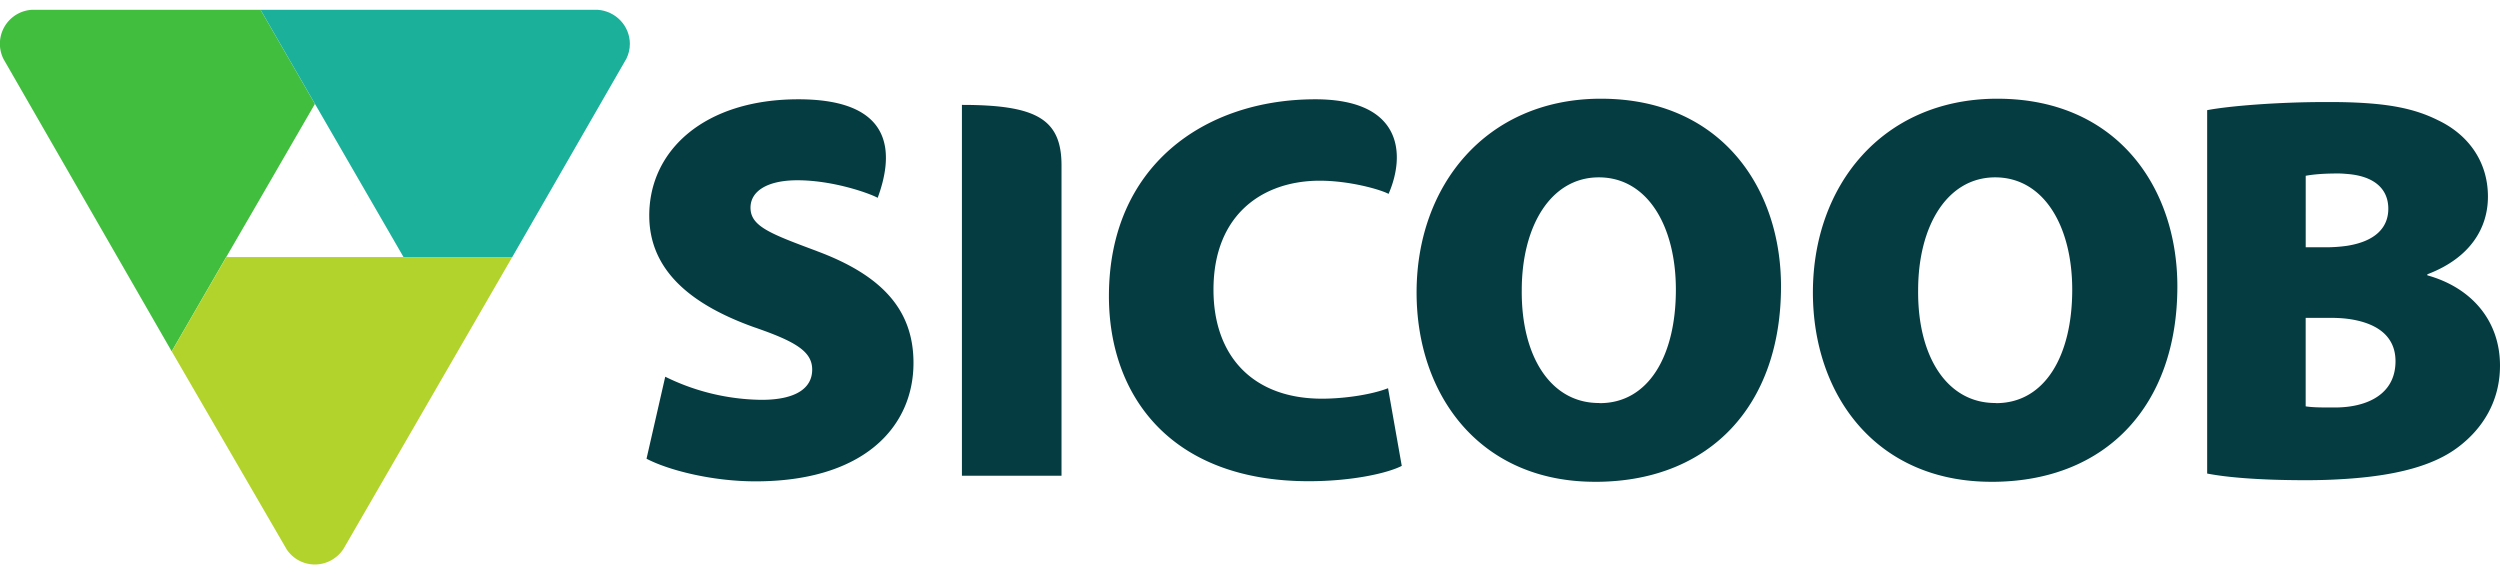
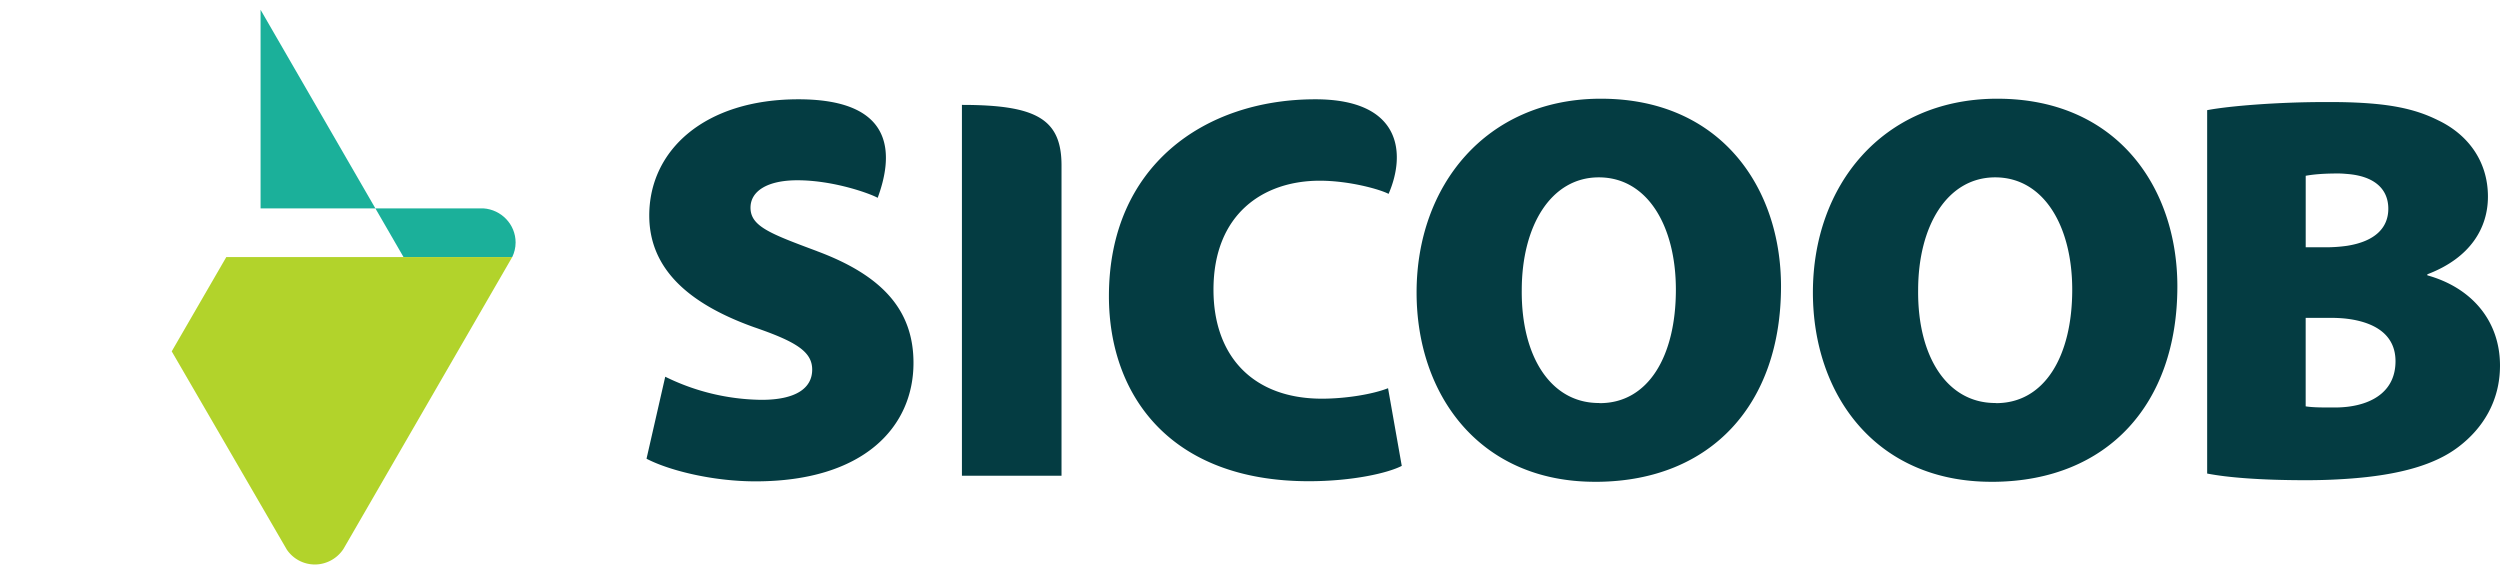
<svg xmlns="http://www.w3.org/2000/svg" fill="none" viewBox="0 0 74 17">
  <path d="M47.39 2.922h-.066c-3.333.033-5.393 2.562-5.393 5.735 0 3.045 1.875 5.604 5.28 5.604h.113c3.316-.044 5.394-2.284 5.394-5.785 0-2.93-1.792-5.554-5.328-5.554Zm-.032 9.011-.032-.004h-.002c-1.416 0-2.296-1.369-2.28-3.337 0-1.907.864-3.342 2.28-3.342h.002c1.435 0 2.28 1.435 2.28 3.325 0 1.988-.83 3.358-2.248 3.358Zm11.763-9.011h-.064c-3.335.033-5.395 2.562-5.395 5.735 0 3.045 1.877 5.604 5.281 5.604h.114c3.314-.044 5.393-2.284 5.393-5.785 0-2.93-1.791-5.554-5.329-5.554Zm-.032 9.011-.032-.004c-1.418 0-2.298-1.366-2.28-3.337 0-1.907.862-3.342 2.28-3.342 1.434 0 2.281 1.435 2.281 3.325 0 1.988-.83 3.358-2.25 3.358Zm12.76-3.783v-.031c1.29-.49 1.794-1.387 1.794-2.298 0-1.074-.619-1.856-1.482-2.264-.721-.36-1.51-.496-2.689-.53-.21-.006-.43-.006-.67-.006-1.35 0-2.8.112-3.47.24v10.756c.588.115 1.565.197 2.902.197a17.1 17.1 0 0 0 1.238-.041c1.61-.109 2.631-.439 3.29-.939.735-.553 1.238-1.37 1.238-2.412 0-1.303-.813-2.298-2.15-2.672Zm-3.6-2.947c.197-.035.473-.068.962-.068.09 0 .178.007.261.014.82.063 1.222.452 1.222 1.03 0 .57-.4.968-1.222 1.097-.19.027-.401.044-.635.044h-.588V5.203Zm1.223 6.839a3.41 3.41 0 0 1-.374.02c-.376 0-.635 0-.85-.034v-2.62h.703c.181 0 .355.007.521.027.84.105 1.435.482 1.435 1.257 0 .85-.63 1.258-1.435 1.35ZM28.473 3.105v10.976h2.948V4.897c0-1.377-.748-1.792-2.948-1.792Zm-4.285 4.33c-1.387-.518-1.973-.734-1.973-1.288 0-.485.49-.811 1.387-.811 1.09 0 2.177.404 2.377.52.415-1.126.654-2.917-2.346-2.917-2.769 0-4.415 1.5-4.415 3.44 0 1.627 1.239 2.638 3.096 3.304 1.237.425 1.727.72 1.727 1.257 0 .555-.49.895-1.5.895a6.594 6.594 0 0 1-2.85-.684l-.554 2.427c.62.327 1.906.67 3.226.67 3.21 0 4.676-1.615 4.676-3.505 0-1.53-.88-2.573-2.852-3.307Zm14.941 4.366c-2.022 0-3.21-1.24-3.21-3.226 0-2.234 1.466-3.226 3.145-3.226.88 0 1.789.258 2.038.39.517-1.186.392-2.8-2.168-2.8-3.276 0-6.11 1.968-6.11 5.83 0 2.92 1.806 5.475 5.915 5.475 1.304 0 2.347-.244 2.753-.454l-.406-2.299c-.457.18-1.256.31-1.957.31Z" fill="#043C42" />
-   <path d="m7.332 6.514 1.99-3.439L7.713.291H.931a1.007 1.007 0 0 0-.824 1.462L5.082 10.4l1.613-2.79h.001l.635-1.096Z" fill="#41BE3E" />
-   <path d="m7.713.29 4.232 7.32H15.162l3.382-5.878c.061-.128.1-.275.1-.432 0-.536-.423-.975-.955-1.01H7.713Z" fill="#1BB09A" />
+   <path d="m7.713.29 4.232 7.32H15.162c.061-.128.1-.275.1-.432 0-.536-.423-.975-.955-1.01H7.713Z" fill="#1BB09A" />
  <path d="M14.922 7.61H6.698L5.083 10.4l3.406 5.867a1.003 1.003 0 0 0 .83.442c.33 0 .654-.166.847-.46l4.996-8.64h-.24Z" fill="#B2D32B" />
</svg>